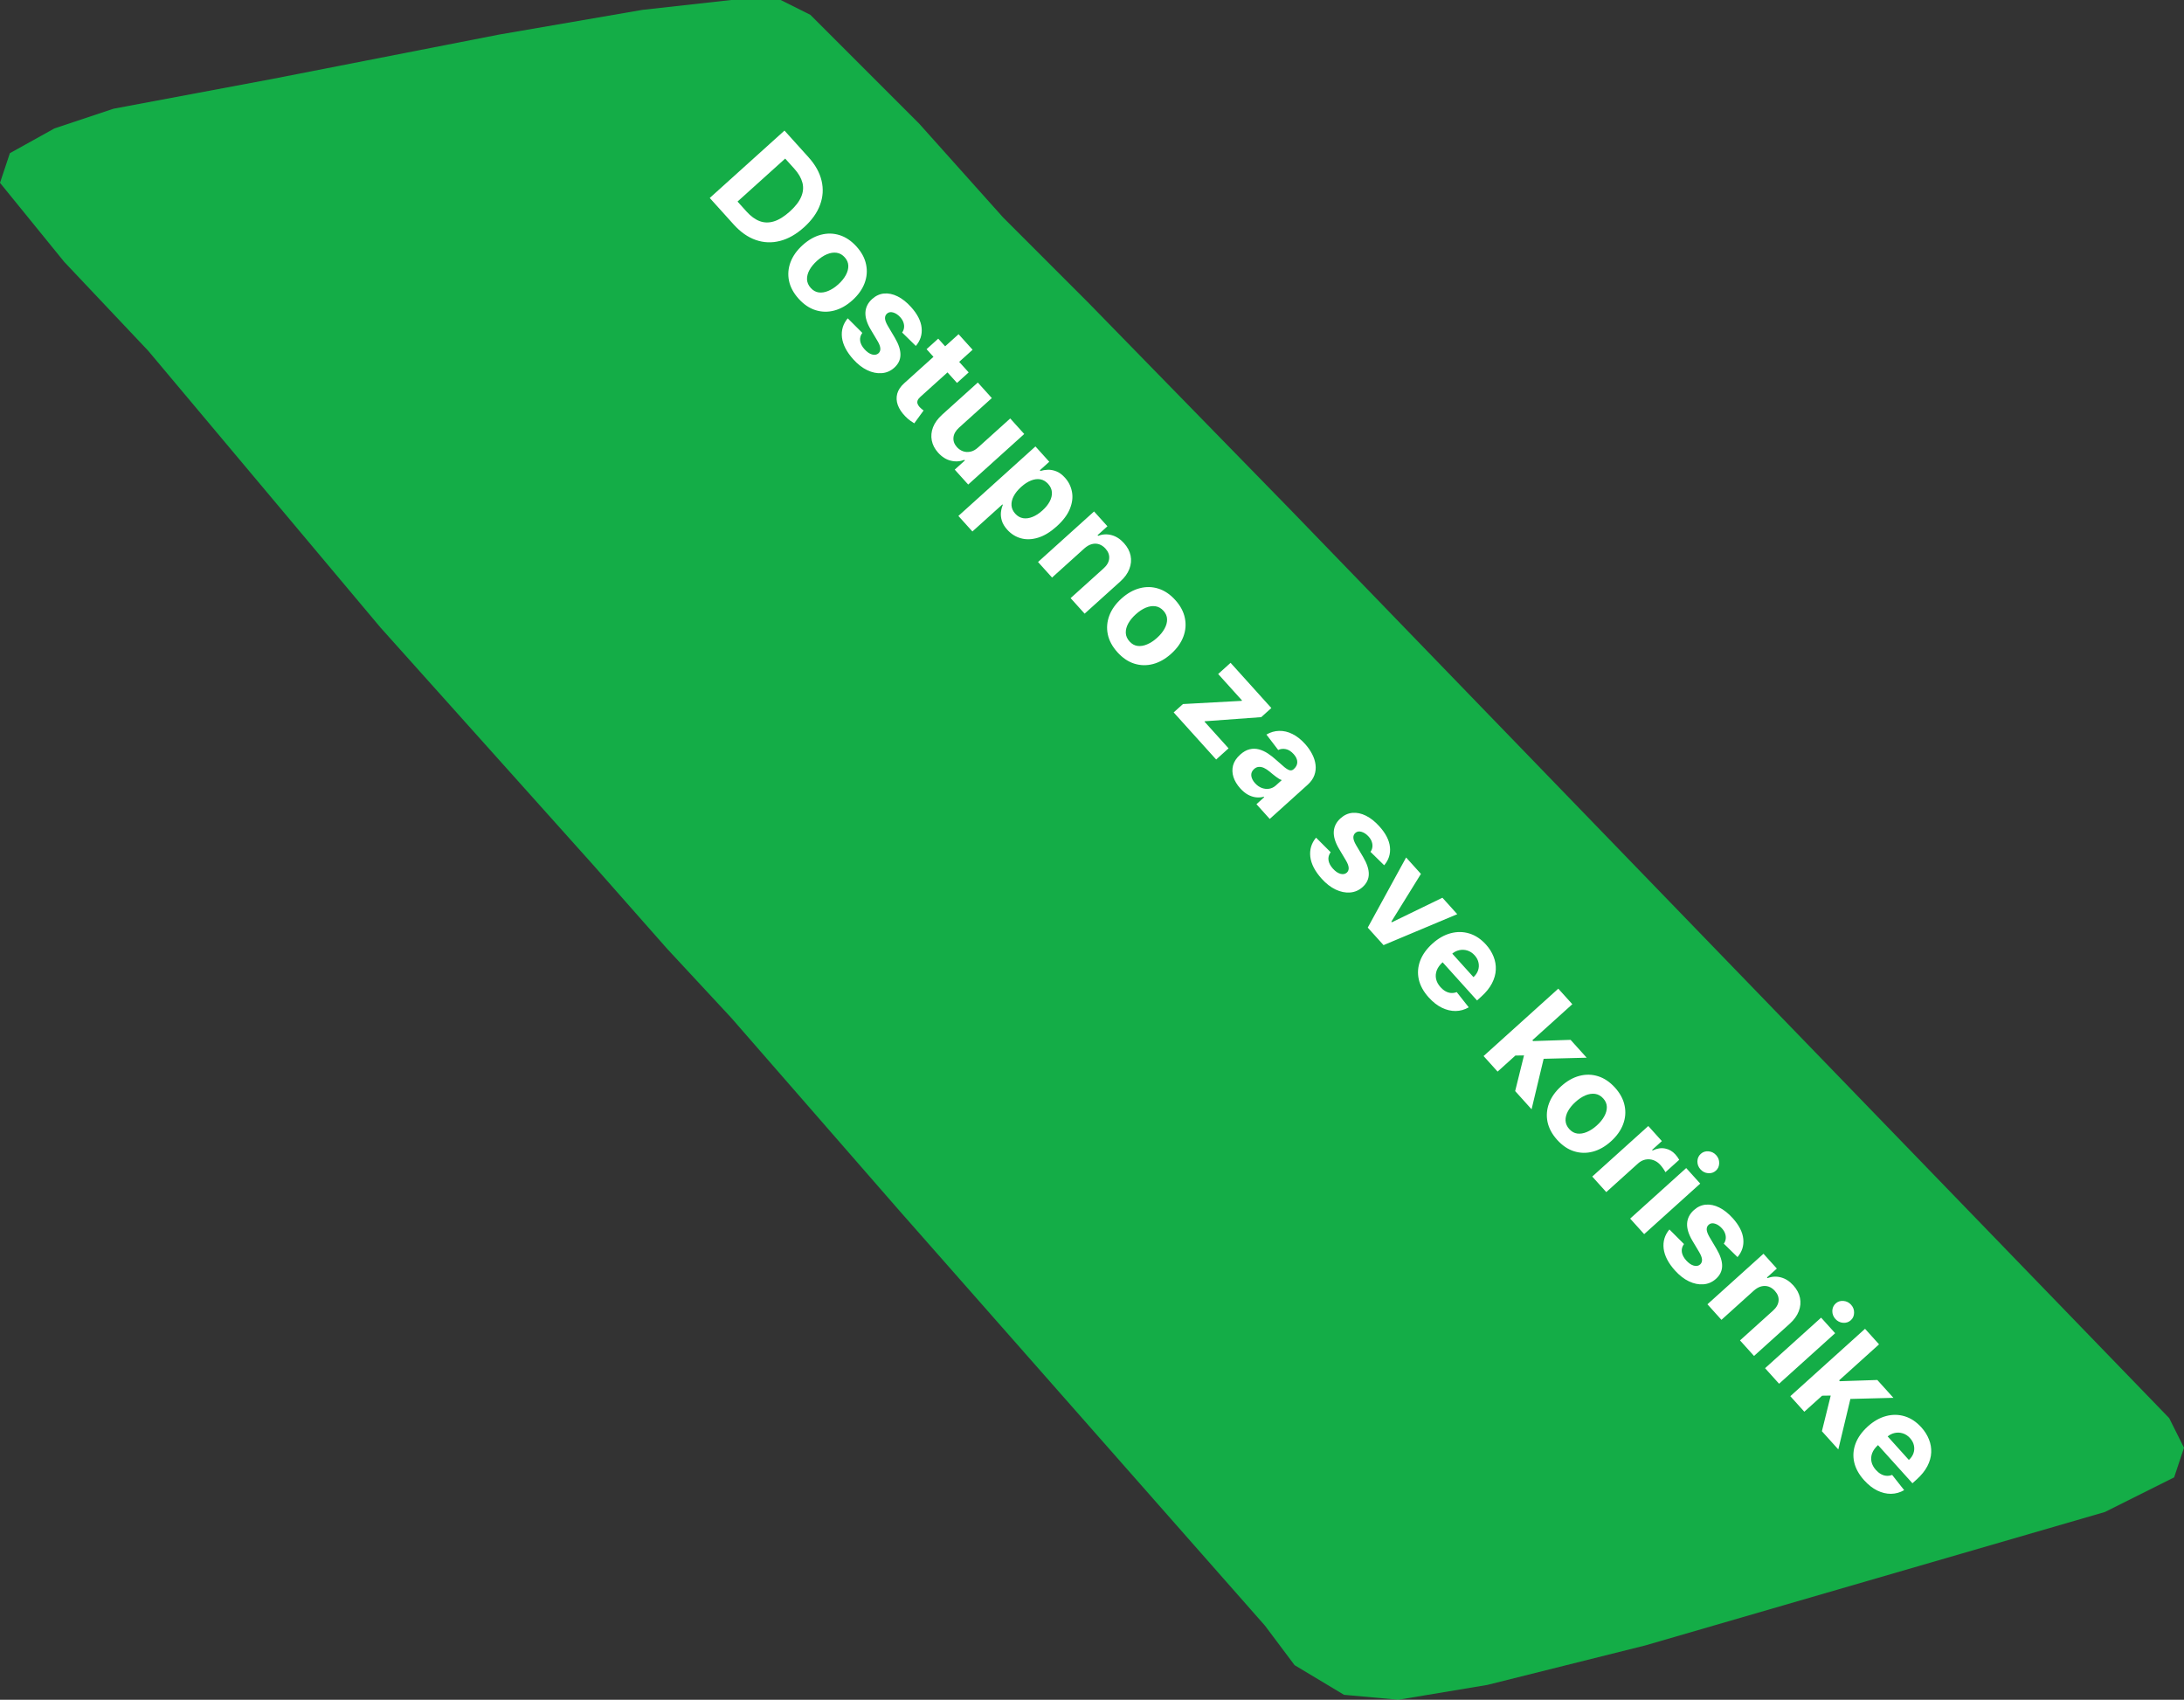
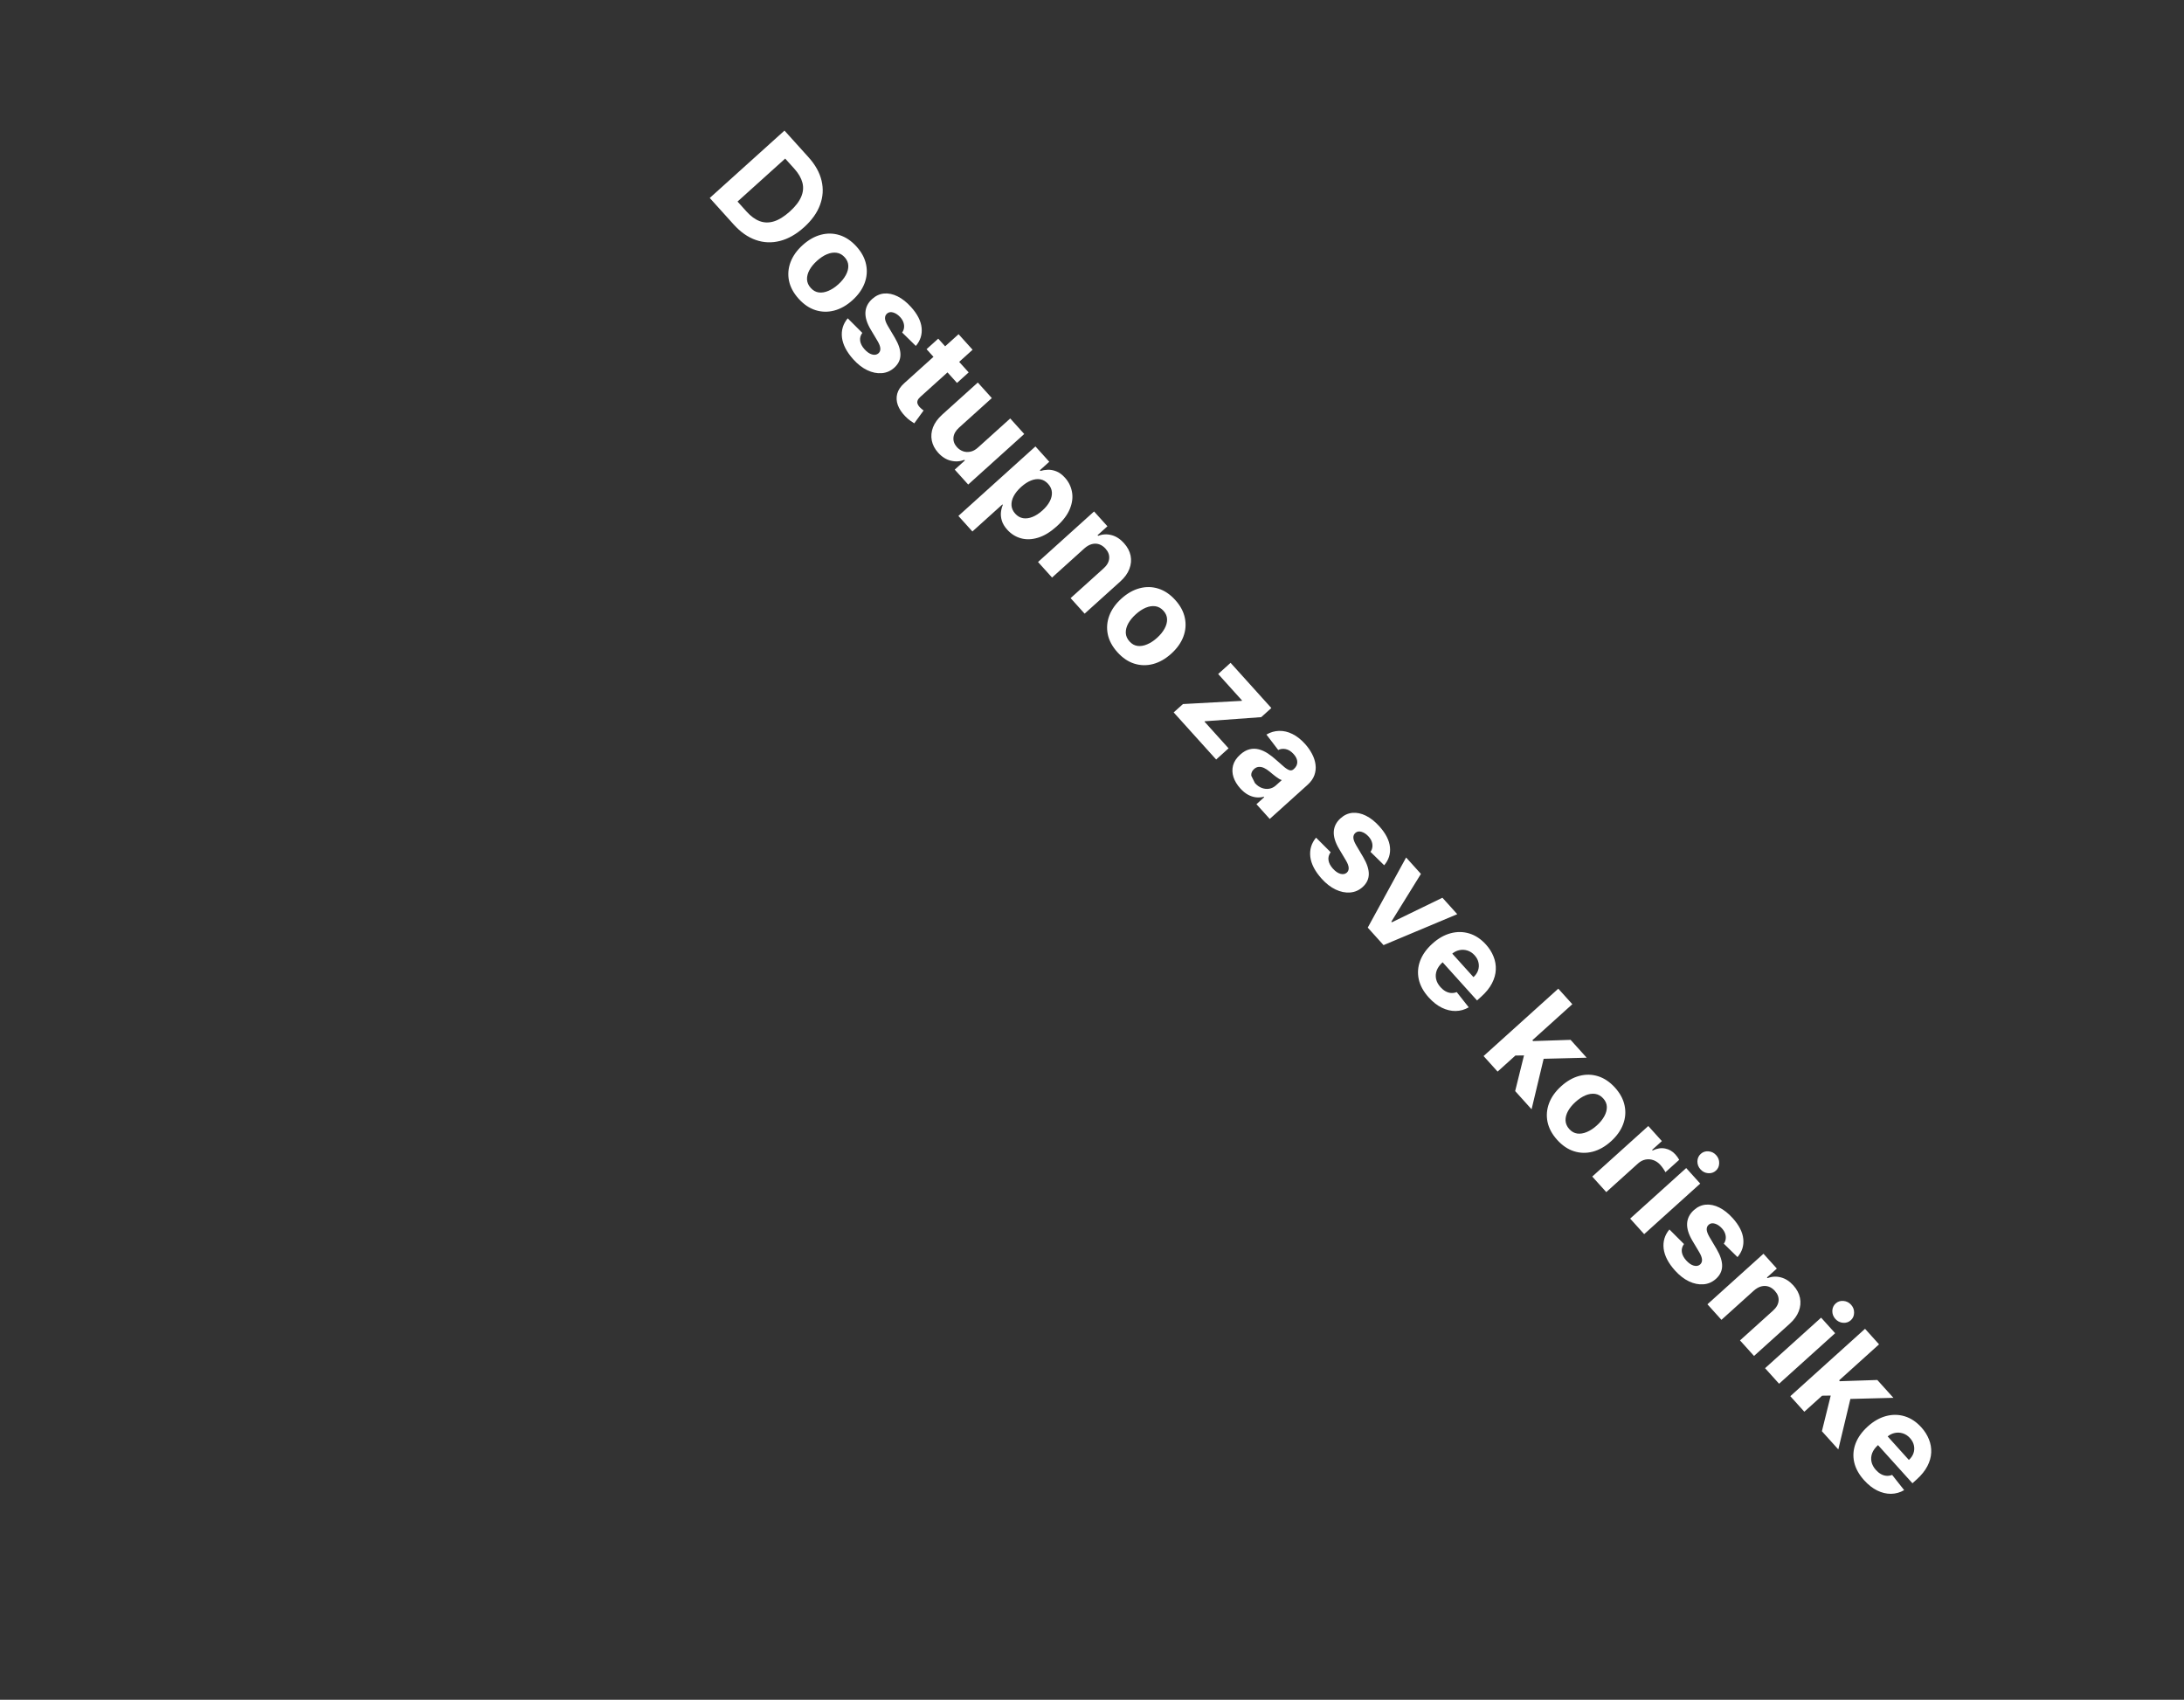
<svg xmlns="http://www.w3.org/2000/svg" width="221" height="172" viewBox="0 0 221 172" fill="none">
  <rect x="0" y="0" width="221" height="172" fill="#333333" stroke="none" />
-   <path d="M1 15.5L5.5 13L11.5 11L27.5 8L50.5 3.5L65 1L74 0H79L82 1.5L85 4.5L93 12.5L101.5 22L110 30.5L130.5 51.5L219.5 143.5L221 146.5L220 149.5L213 153L166.5 166.5L150.5 170.5L141.5 172L136 171.5L131 168.5L128 164.5L91 122.5L74 103L67.5 96L60 87.5L38.5 63.5L15 35.5L6.5 26.5L0 18.5L1 15.5Z" fill="#00FF55" fill-opacity="0.6" />
-   <path d="M74.238 22.713L71.82 20.033L79.382 13.214L81.819 15.917C82.505 16.677 82.944 17.469 83.136 18.291C83.331 19.11 83.28 19.922 82.982 20.726C82.687 21.532 82.147 22.289 81.362 22.997C80.574 23.707 79.763 24.169 78.928 24.381C78.096 24.596 77.279 24.564 76.477 24.283C75.677 24.005 74.93 23.481 74.238 22.713ZM74.632 20.396L75.548 21.412C75.974 21.884 76.416 22.206 76.874 22.378C77.337 22.55 77.819 22.557 78.32 22.4C78.825 22.243 79.36 21.91 79.924 21.402C80.482 20.898 80.865 20.404 81.07 19.919C81.278 19.437 81.32 18.959 81.197 18.486C81.074 18.013 80.799 17.54 80.373 17.067L79.454 16.048L74.632 20.396ZM80.815 30.23C80.298 29.656 79.972 29.05 79.839 28.412C79.71 27.774 79.762 27.145 79.996 26.523C80.233 25.899 80.641 25.325 81.222 24.802C81.808 24.273 82.422 23.925 83.064 23.756C83.709 23.585 84.341 23.598 84.96 23.794C85.583 23.991 86.153 24.376 86.671 24.949C87.188 25.523 87.511 26.128 87.64 26.766C87.774 27.404 87.722 28.035 87.486 28.659C87.252 29.281 86.842 29.856 86.256 30.384C85.675 30.908 85.062 31.255 84.418 31.426C83.775 31.595 83.142 31.581 82.519 31.384C81.9 31.188 81.332 30.803 80.815 30.23ZM82.04 29.138C82.275 29.399 82.546 29.55 82.851 29.592C83.159 29.631 83.482 29.579 83.82 29.434C84.161 29.293 84.496 29.073 84.826 28.775C85.156 28.478 85.409 28.167 85.585 27.843C85.763 27.521 85.849 27.205 85.841 26.895C85.834 26.585 85.713 26.3 85.477 26.039C85.24 25.775 84.965 25.622 84.653 25.577C84.343 25.535 84.018 25.585 83.677 25.727C83.339 25.872 83.005 26.093 82.675 26.39C82.345 26.688 82.091 26.997 81.912 27.319C81.736 27.643 81.653 27.961 81.662 28.274C81.677 28.587 81.803 28.875 82.04 29.138ZM92.674 35.007L91.287 33.647C91.388 33.511 91.451 33.358 91.476 33.188C91.504 33.016 91.487 32.837 91.426 32.65C91.37 32.465 91.26 32.28 91.096 32.098C90.876 31.855 90.639 31.696 90.385 31.622C90.133 31.545 89.922 31.584 89.752 31.737C89.617 31.859 89.551 32.016 89.555 32.209C89.559 32.401 89.652 32.655 89.833 32.969L90.552 34.182C90.936 34.836 91.124 35.411 91.117 35.908C91.111 36.405 90.903 36.838 90.494 37.207C90.123 37.542 89.698 37.726 89.219 37.76C88.743 37.797 88.256 37.697 87.757 37.459C87.262 37.223 86.793 36.858 86.349 36.366C85.672 35.615 85.289 34.876 85.199 34.149C85.115 33.422 85.309 32.776 85.782 32.211L87.258 33.685C87.071 33.938 86.999 34.209 87.04 34.497C87.084 34.783 87.232 35.067 87.485 35.347C87.734 35.623 87.987 35.797 88.243 35.869C88.505 35.941 88.722 35.902 88.894 35.751C89.034 35.62 89.097 35.454 89.081 35.254C89.068 35.051 88.975 34.805 88.803 34.514L88.113 33.356C87.724 32.702 87.544 32.117 87.573 31.6C87.605 31.085 87.832 30.637 88.255 30.255C88.62 29.926 89.022 29.742 89.463 29.701C89.906 29.663 90.361 29.759 90.828 29.99C91.297 30.223 91.75 30.582 92.188 31.067C92.834 31.783 93.19 32.483 93.258 33.167C93.329 33.854 93.134 34.467 92.674 35.007ZM98.021 37.684L96.84 38.75L93.76 35.334L94.941 34.269L98.021 37.684ZM96.999 33.819L98.418 35.392L93.13 40.16C92.985 40.291 92.892 40.415 92.851 40.532C92.812 40.648 92.812 40.759 92.851 40.867C92.892 40.977 92.961 41.085 93.056 41.191C93.123 41.265 93.195 41.333 93.274 41.396C93.356 41.456 93.418 41.503 93.461 41.536L92.513 42.838C92.418 42.782 92.29 42.697 92.129 42.583C91.966 42.471 91.788 42.316 91.597 42.119C91.24 41.753 90.991 41.375 90.849 40.985C90.71 40.598 90.691 40.216 90.792 39.838C90.894 39.461 91.132 39.106 91.505 38.773L96.999 33.819ZM98.968 45.282L102.225 42.345L103.643 43.918L97.972 49.032L96.61 47.522L97.64 46.593L97.587 46.534C97.139 46.706 96.68 46.734 96.21 46.618C95.742 46.505 95.316 46.235 94.931 45.809C94.59 45.43 94.375 45.019 94.288 44.576C94.2 44.132 94.242 43.686 94.413 43.237C94.586 42.791 94.893 42.367 95.334 41.965L98.945 38.709L100.363 40.282L97.033 43.285C96.701 43.589 96.517 43.917 96.482 44.27C96.448 44.623 96.565 44.948 96.833 45.246C97.004 45.435 97.207 45.574 97.442 45.661C97.679 45.746 97.93 45.761 98.193 45.707C98.458 45.655 98.717 45.513 98.968 45.282ZM96.98 52.208L104.777 45.176L106.176 46.727L105.223 47.586L105.286 47.656C105.501 47.587 105.746 47.547 106.021 47.536C106.301 47.524 106.589 47.577 106.886 47.693C107.188 47.809 107.482 48.026 107.768 48.344C108.141 48.758 108.376 49.237 108.475 49.782C108.576 50.324 108.504 50.895 108.26 51.495C108.018 52.093 107.572 52.685 106.922 53.271C106.289 53.841 105.663 54.221 105.043 54.409C104.428 54.598 103.851 54.619 103.312 54.471C102.777 54.324 102.316 54.035 101.927 53.604C101.652 53.299 101.468 52.994 101.376 52.689C101.286 52.386 101.257 52.098 101.287 51.825C101.32 51.55 101.383 51.306 101.476 51.092L101.433 51.044L98.398 53.781L96.98 52.208ZM103.33 49.273C102.993 49.577 102.741 49.889 102.574 50.209C102.408 50.529 102.334 50.841 102.354 51.145C102.376 51.446 102.501 51.724 102.729 51.977C102.96 52.233 103.226 52.386 103.526 52.437C103.828 52.486 104.146 52.442 104.48 52.307C104.817 52.172 105.151 51.956 105.481 51.658C105.808 51.363 106.055 51.058 106.222 50.742C106.388 50.427 106.462 50.118 106.442 49.814C106.423 49.51 106.296 49.229 106.063 48.971C105.833 48.715 105.57 48.559 105.274 48.504C104.981 48.451 104.668 48.49 104.335 48.621C104.003 48.752 103.667 48.969 103.33 49.273ZM109.736 55.486L106.458 58.443L105.039 56.87L110.71 51.756L112.062 53.255L111.062 54.157L111.122 54.223C111.565 54.051 112.015 54.027 112.474 54.149C112.935 54.269 113.355 54.539 113.734 54.96C114.089 55.354 114.313 55.775 114.405 56.223C114.497 56.672 114.456 57.121 114.282 57.572C114.111 58.021 113.805 58.444 113.365 58.841L109.754 62.098L108.336 60.525L111.666 57.522C112.015 57.211 112.206 56.878 112.238 56.523C112.273 56.166 112.149 55.83 111.865 55.515C111.674 55.303 111.459 55.157 111.222 55.077C110.987 54.999 110.74 54.993 110.484 55.06C110.231 55.127 109.982 55.269 109.736 55.486ZM113.072 65.999C112.555 65.426 112.229 64.82 112.096 64.182C111.967 63.544 112.019 62.914 112.253 62.293C112.489 61.669 112.898 61.095 113.479 60.571C114.065 60.043 114.679 59.694 115.321 59.526C115.966 59.355 116.598 59.368 117.216 59.564C117.84 59.76 118.41 60.145 118.927 60.719C119.445 61.292 119.768 61.898 119.897 62.536C120.03 63.174 119.979 63.805 119.743 64.429C119.509 65.05 119.099 65.625 118.513 66.154C117.932 66.677 117.319 67.025 116.674 67.196C116.032 67.364 115.399 67.35 114.776 67.154C114.157 66.958 113.589 66.573 113.072 65.999ZM114.297 64.908C114.532 65.169 114.802 65.32 115.108 65.362C115.415 65.401 115.738 65.349 116.077 65.204C116.417 65.062 116.753 64.842 117.082 64.545C117.412 64.248 117.665 63.937 117.842 63.613C118.02 63.291 118.106 62.975 118.098 62.665C118.091 62.355 117.969 62.069 117.734 61.808C117.497 61.545 117.222 61.391 116.91 61.347C116.6 61.305 116.274 61.355 115.934 61.497C115.595 61.642 115.261 61.862 114.932 62.16C114.602 62.457 114.348 62.767 114.169 63.089C113.993 63.413 113.909 63.731 113.919 64.044C113.933 64.357 114.059 64.645 114.297 64.908ZM118.765 72.09L119.703 71.245L125.644 70.921L125.685 70.885L123.267 68.204L124.523 67.072L128.648 71.647L127.625 72.569L121.922 72.985L121.882 73.022L124.319 75.725L123.064 76.857L118.765 72.09ZM125.499 79.773C125.173 79.411 124.945 79.032 124.815 78.636C124.688 78.237 124.674 77.844 124.774 77.454C124.879 77.066 125.118 76.703 125.492 76.365C125.807 76.081 126.124 75.9 126.443 75.823C126.761 75.745 127.075 75.748 127.386 75.829C127.696 75.911 127.999 76.049 128.294 76.242C128.591 76.438 128.88 76.665 129.16 76.921C129.492 77.219 129.763 77.456 129.975 77.632C130.189 77.805 130.368 77.909 130.511 77.944C130.655 77.98 130.787 77.943 130.908 77.835L130.93 77.815C131.164 77.604 131.278 77.367 131.273 77.104C131.27 76.843 131.148 76.579 130.906 76.31C130.65 76.027 130.384 75.859 130.108 75.805C129.834 75.748 129.579 75.777 129.343 75.892L128.149 74.331C128.561 74.094 128.989 73.97 129.436 73.96C129.885 73.948 130.331 74.052 130.775 74.272C131.224 74.493 131.652 74.829 132.06 75.282C132.345 75.597 132.58 75.932 132.765 76.287C132.954 76.644 133.071 77.004 133.118 77.368C133.167 77.734 133.129 78.093 133.003 78.443C132.879 78.791 132.649 79.117 132.311 79.421L128.486 82.87L127.141 81.379L127.928 80.669L127.888 80.625C127.628 80.694 127.362 80.713 127.089 80.682C126.819 80.65 126.549 80.561 126.279 80.415C126.012 80.268 125.752 80.054 125.499 79.773ZM126.991 79.245C127.2 79.476 127.429 79.639 127.68 79.734C127.934 79.827 128.185 79.853 128.433 79.812C128.682 79.771 128.906 79.66 129.105 79.481L129.707 78.938C129.63 78.917 129.54 78.876 129.435 78.815C129.335 78.753 129.226 78.68 129.109 78.594C128.993 78.505 128.88 78.416 128.767 78.326C128.657 78.234 128.557 78.15 128.467 78.075C128.273 77.915 128.085 77.792 127.901 77.707C127.718 77.623 127.541 77.588 127.372 77.603C127.204 77.615 127.047 77.688 126.899 77.821C126.685 78.014 126.591 78.24 126.618 78.497C126.649 78.754 126.774 79.003 126.991 79.245ZM140.066 87.559L138.679 86.199C138.78 86.064 138.843 85.911 138.868 85.741C138.895 85.569 138.879 85.389 138.818 85.203C138.762 85.017 138.652 84.833 138.488 84.651C138.268 84.407 138.031 84.249 137.776 84.174C137.525 84.098 137.314 84.136 137.144 84.29C137.009 84.412 136.943 84.569 136.947 84.762C136.951 84.954 137.044 85.208 137.225 85.522L137.943 86.735C138.327 87.389 138.516 87.964 138.509 88.461C138.502 88.958 138.294 89.391 137.886 89.76C137.514 90.095 137.089 90.279 136.611 90.313C136.135 90.35 135.648 90.249 135.148 90.012C134.653 89.776 134.184 89.411 133.74 88.919C133.063 88.168 132.68 87.429 132.591 86.702C132.507 85.975 132.701 85.329 133.173 84.764L134.65 86.238C134.463 86.491 134.39 86.762 134.432 87.05C134.476 87.336 134.624 87.62 134.877 87.9C135.126 88.176 135.378 88.35 135.635 88.422C135.897 88.494 136.113 88.455 136.285 88.304C136.426 88.173 136.488 88.007 136.473 87.807C136.46 87.604 136.367 87.358 136.194 87.067L135.504 85.909C135.116 85.255 134.936 84.67 134.965 84.153C134.996 83.638 135.224 83.19 135.647 82.808C136.011 82.479 136.414 82.295 136.855 82.254C137.298 82.216 137.753 82.312 138.22 82.543C138.689 82.776 139.142 83.135 139.579 83.62C140.225 84.336 140.582 85.036 140.65 85.72C140.72 86.407 140.525 87.02 140.066 87.559ZM147.46 92.508L140.001 95.639L138.403 93.867L142.286 86.77L143.785 88.432L140.789 93.269L140.842 93.328L145.959 90.843L147.46 92.508ZM144.57 100.928C144.044 100.345 143.709 99.736 143.566 99.102C143.428 98.469 143.474 97.842 143.706 97.223C143.939 96.601 144.355 96.021 144.954 95.481C145.537 94.955 146.151 94.607 146.796 94.436C147.441 94.265 148.071 94.274 148.688 94.463C149.307 94.655 149.868 95.029 150.369 95.585C150.707 95.959 150.96 96.362 151.131 96.793C151.305 97.224 151.382 97.668 151.361 98.125C151.342 98.584 151.213 99.044 150.973 99.506C150.736 99.965 150.376 100.413 149.893 100.848L149.461 101.237L145.143 96.448L146.118 95.57L149.101 98.878C149.327 98.673 149.484 98.443 149.57 98.187C149.655 97.931 149.669 97.671 149.61 97.408C149.555 97.144 149.425 96.898 149.218 96.669C149.003 96.431 148.757 96.269 148.48 96.184C148.207 96.1 147.932 96.089 147.654 96.152C147.379 96.213 147.128 96.343 146.902 96.543L145.975 97.379C145.694 97.632 145.499 97.902 145.387 98.189C145.279 98.48 145.255 98.77 145.318 99.062C145.38 99.354 145.53 99.632 145.768 99.895C145.925 100.07 146.094 100.208 146.274 100.309C146.454 100.409 146.64 100.467 146.832 100.482C147.024 100.496 147.215 100.466 147.407 100.392L148.623 101.933C148.207 102.174 147.765 102.298 147.298 102.305C146.835 102.311 146.369 102.2 145.9 101.972C145.435 101.744 144.992 101.396 144.57 100.928ZM153.041 106.817L154.931 105.12L155.137 105.349L158.928 105.224L160.556 107.03L155.505 107.159L155.169 106.787L153.041 106.817ZM150.124 106.864L157.685 100.045L159.104 101.618L151.542 108.437L150.124 106.864ZM153.32 110.408L154.285 106.512L156.342 106.558L154.981 112.251L153.32 110.408ZM157.57 115.344C157.053 114.77 156.728 114.165 156.594 113.526C156.465 112.888 156.517 112.259 156.751 111.637C156.988 111.013 157.396 110.44 157.977 109.916C158.563 109.387 159.177 109.039 159.819 108.87C160.464 108.699 161.096 108.712 161.715 108.908C162.338 109.105 162.909 109.49 163.426 110.063C163.943 110.637 164.266 111.243 164.395 111.881C164.529 112.519 164.477 113.15 164.241 113.773C164.007 114.395 163.597 114.97 163.011 115.498C162.43 116.022 161.818 116.369 161.173 116.54C160.53 116.709 159.898 116.695 159.274 116.498C158.655 116.302 158.087 115.917 157.57 115.344ZM158.795 114.253C159.03 114.513 159.301 114.665 159.606 114.706C159.914 114.746 160.237 114.693 160.575 114.549C160.916 114.407 161.251 114.187 161.581 113.889C161.911 113.592 162.164 113.281 162.34 112.957C162.518 112.635 162.604 112.32 162.597 112.009C162.589 111.699 162.468 111.414 162.232 111.153C161.995 110.889 161.72 110.736 161.408 110.691C161.098 110.65 160.773 110.7 160.432 110.842C160.094 110.986 159.76 111.207 159.43 111.504C159.1 111.802 158.846 112.111 158.667 112.433C158.491 112.757 158.408 113.076 158.417 113.388C158.432 113.701 158.558 113.989 158.795 114.253ZM161.12 119.058L166.791 113.944L168.166 115.469L167.177 116.361L167.23 116.42C167.675 116.206 168.098 116.14 168.497 116.221C168.899 116.301 169.243 116.499 169.529 116.817C169.6 116.896 169.672 116.985 169.744 117.085C169.817 117.185 169.875 117.277 169.92 117.362L168.525 118.62C168.48 118.526 168.408 118.406 168.307 118.26C168.207 118.114 168.108 117.987 168.01 117.879C167.801 117.648 167.565 117.486 167.299 117.395C167.039 117.304 166.772 117.286 166.5 117.34C166.229 117.396 165.978 117.529 165.747 117.737L162.539 120.631L161.12 119.058ZM164.957 123.312L170.628 118.198L172.046 119.771L166.375 124.885L164.957 123.312ZM172.071 118.329C171.86 118.095 171.757 117.825 171.761 117.517C171.77 117.21 171.884 116.958 172.103 116.761C172.319 116.565 172.58 116.48 172.883 116.505C173.192 116.53 173.452 116.66 173.662 116.894C173.873 117.128 173.974 117.398 173.965 117.705C173.961 118.012 173.851 118.264 173.634 118.459C173.415 118.656 173.152 118.743 172.843 118.717C172.539 118.692 172.282 118.563 172.071 118.329ZM175.82 127.208L174.433 125.848C174.534 125.712 174.597 125.559 174.622 125.389C174.65 125.217 174.633 125.038 174.572 124.851C174.516 124.666 174.406 124.482 174.242 124.299C174.022 124.056 173.785 123.897 173.531 123.823C173.279 123.746 173.068 123.785 172.898 123.938C172.763 124.06 172.697 124.217 172.701 124.41C172.706 124.603 172.798 124.856 172.979 125.17L173.698 126.383C174.082 127.037 174.27 127.612 174.263 128.109C174.256 128.606 174.049 129.039 173.64 129.408C173.268 129.743 172.844 129.927 172.365 129.961C171.889 129.998 171.402 129.898 170.902 129.661C170.408 129.424 169.939 129.059 169.495 128.567C168.818 127.816 168.435 127.077 168.345 126.35C168.261 125.623 168.455 124.977 168.928 124.412L170.404 125.886C170.217 126.139 170.145 126.41 170.186 126.698C170.23 126.985 170.378 127.268 170.631 127.549C170.88 127.824 171.133 127.998 171.389 128.07C171.651 128.142 171.868 128.103 172.04 127.952C172.18 127.821 172.243 127.655 172.227 127.455C172.214 127.252 172.121 127.006 171.949 126.715L171.259 125.557C170.87 124.903 170.69 124.318 170.719 123.801C170.751 123.286 170.978 122.838 171.401 122.456C171.766 122.127 172.168 121.943 172.609 121.902C173.052 121.864 173.507 121.96 173.974 122.191C174.443 122.424 174.896 122.783 175.334 123.268C175.979 123.984 176.336 124.684 176.404 125.369C176.474 126.055 176.28 126.668 175.82 127.208ZM177.473 130.599L174.194 133.556L172.776 131.983L178.447 126.869L179.799 128.368L178.798 129.27L178.858 129.337C179.301 129.165 179.752 129.14 180.21 129.262C180.671 129.382 181.091 129.653 181.471 130.073C181.826 130.467 182.049 130.888 182.141 131.337C182.233 131.785 182.192 132.234 182.019 132.685C181.848 133.134 181.542 133.557 181.101 133.955L177.49 137.211L176.072 135.638L179.402 132.635C179.752 132.324 179.942 131.992 179.975 131.637C180.01 131.279 179.885 130.943 179.601 130.628C179.41 130.416 179.196 130.27 178.958 130.19C178.723 130.112 178.477 130.107 178.22 130.173C177.968 130.24 177.719 130.382 177.473 130.599ZM178.608 138.45L184.279 133.336L185.698 134.909L180.027 140.023L178.608 138.45ZM185.723 133.467C185.512 133.233 185.409 132.963 185.413 132.656C185.421 132.349 185.535 132.096 185.754 131.899C185.971 131.704 186.231 131.618 186.535 131.644C186.844 131.669 187.103 131.798 187.314 132.032C187.525 132.266 187.626 132.537 187.617 132.843C187.613 133.151 187.503 133.402 187.286 133.597C187.067 133.795 186.803 133.881 186.495 133.856C186.191 133.831 185.934 133.701 185.723 133.467ZM184.08 141.237L185.97 139.539L186.176 139.768L189.967 139.643L191.595 141.449L186.544 141.579L186.208 141.206L184.08 141.237ZM181.163 141.283L188.724 134.464L190.142 136.037L182.581 142.856L181.163 141.283ZM184.359 144.828L185.324 140.931L187.381 140.978L186.02 146.67L184.359 144.828ZM188.629 149.785C188.103 149.202 187.768 148.593 187.625 147.959C187.486 147.326 187.533 146.699 187.764 146.08C187.998 145.458 188.414 144.878 189.012 144.338C189.596 143.812 190.21 143.464 190.855 143.293C191.499 143.122 192.13 143.131 192.747 143.32C193.366 143.512 193.926 143.886 194.428 144.442C194.765 144.816 195.019 145.219 195.189 145.65C195.364 146.081 195.441 146.525 195.42 146.982C195.401 147.441 195.271 147.901 195.032 148.363C194.794 148.822 194.435 149.27 193.952 149.705L193.52 150.094L189.202 145.306L190.177 144.427L193.16 147.735C193.386 147.531 193.542 147.3 193.628 147.044C193.714 146.788 193.728 146.529 193.669 146.265C193.614 146.002 193.484 145.756 193.277 145.527C193.062 145.288 192.816 145.126 192.538 145.041C192.266 144.957 191.991 144.946 191.713 145.009C191.438 145.07 191.187 145.2 190.961 145.4L190.034 146.236C189.753 146.489 189.557 146.759 189.446 147.047C189.337 147.337 189.314 147.628 189.377 147.92C189.439 148.211 189.589 148.489 189.826 148.752C189.984 148.927 190.153 149.065 190.333 149.166C190.513 149.267 190.699 149.324 190.891 149.339C191.083 149.354 191.274 149.324 191.466 149.249L192.682 150.79C192.266 151.032 191.824 151.155 191.356 151.162C190.894 151.168 190.428 151.057 189.959 150.829C189.494 150.601 189.051 150.253 188.629 149.785Z" fill="white" />
+   <path d="M74.238 22.713L71.82 20.033L79.382 13.214L81.819 15.917C82.505 16.677 82.944 17.469 83.136 18.291C83.331 19.11 83.28 19.922 82.982 20.726C82.687 21.532 82.147 22.289 81.362 22.997C80.574 23.707 79.763 24.169 78.928 24.381C78.096 24.596 77.279 24.564 76.477 24.283C75.677 24.005 74.93 23.481 74.238 22.713ZM74.632 20.396L75.548 21.412C75.974 21.884 76.416 22.206 76.874 22.378C77.337 22.55 77.819 22.557 78.32 22.4C78.825 22.243 79.36 21.91 79.924 21.402C80.482 20.898 80.865 20.404 81.07 19.919C81.278 19.437 81.32 18.959 81.197 18.486C81.074 18.013 80.799 17.54 80.373 17.067L79.454 16.048L74.632 20.396ZM80.815 30.23C80.298 29.656 79.972 29.05 79.839 28.412C79.71 27.774 79.762 27.145 79.996 26.523C80.233 25.899 80.641 25.325 81.222 24.802C81.808 24.273 82.422 23.925 83.064 23.756C83.709 23.585 84.341 23.598 84.96 23.794C85.583 23.991 86.153 24.376 86.671 24.949C87.188 25.523 87.511 26.128 87.64 26.766C87.774 27.404 87.722 28.035 87.486 28.659C87.252 29.281 86.842 29.856 86.256 30.384C85.675 30.908 85.062 31.255 84.418 31.426C83.775 31.595 83.142 31.581 82.519 31.384C81.9 31.188 81.332 30.803 80.815 30.23ZM82.04 29.138C82.275 29.399 82.546 29.55 82.851 29.592C83.159 29.631 83.482 29.579 83.82 29.434C84.161 29.293 84.496 29.073 84.826 28.775C85.156 28.478 85.409 28.167 85.585 27.843C85.763 27.521 85.849 27.205 85.841 26.895C85.834 26.585 85.713 26.3 85.477 26.039C85.24 25.775 84.965 25.622 84.653 25.577C84.343 25.535 84.018 25.585 83.677 25.727C83.339 25.872 83.005 26.093 82.675 26.39C82.345 26.688 82.091 26.997 81.912 27.319C81.736 27.643 81.653 27.961 81.662 28.274C81.677 28.587 81.803 28.875 82.04 29.138ZM92.674 35.007L91.287 33.647C91.388 33.511 91.451 33.358 91.476 33.188C91.504 33.016 91.487 32.837 91.426 32.65C91.37 32.465 91.26 32.28 91.096 32.098C90.876 31.855 90.639 31.696 90.385 31.622C90.133 31.545 89.922 31.584 89.752 31.737C89.617 31.859 89.551 32.016 89.555 32.209C89.559 32.401 89.652 32.655 89.833 32.969L90.552 34.182C90.936 34.836 91.124 35.411 91.117 35.908C91.111 36.405 90.903 36.838 90.494 37.207C90.123 37.542 89.698 37.726 89.219 37.76C88.743 37.797 88.256 37.697 87.757 37.459C87.262 37.223 86.793 36.858 86.349 36.366C85.672 35.615 85.289 34.876 85.199 34.149C85.115 33.422 85.309 32.776 85.782 32.211L87.258 33.685C87.071 33.938 86.999 34.209 87.04 34.497C87.084 34.783 87.232 35.067 87.485 35.347C87.734 35.623 87.987 35.797 88.243 35.869C88.505 35.941 88.722 35.902 88.894 35.751C89.034 35.62 89.097 35.454 89.081 35.254C89.068 35.051 88.975 34.805 88.803 34.514L88.113 33.356C87.724 32.702 87.544 32.117 87.573 31.6C87.605 31.085 87.832 30.637 88.255 30.255C88.62 29.926 89.022 29.742 89.463 29.701C89.906 29.663 90.361 29.759 90.828 29.99C91.297 30.223 91.75 30.582 92.188 31.067C92.834 31.783 93.19 32.483 93.258 33.167C93.329 33.854 93.134 34.467 92.674 35.007ZM98.021 37.684L96.84 38.75L93.76 35.334L94.941 34.269L98.021 37.684ZM96.999 33.819L98.418 35.392L93.13 40.16C92.985 40.291 92.892 40.415 92.851 40.532C92.812 40.648 92.812 40.759 92.851 40.867C92.892 40.977 92.961 41.085 93.056 41.191C93.123 41.265 93.195 41.333 93.274 41.396C93.356 41.456 93.418 41.503 93.461 41.536L92.513 42.838C92.418 42.782 92.29 42.697 92.129 42.583C91.966 42.471 91.788 42.316 91.597 42.119C91.24 41.753 90.991 41.375 90.849 40.985C90.71 40.598 90.691 40.216 90.792 39.838C90.894 39.461 91.132 39.106 91.505 38.773L96.999 33.819ZM98.968 45.282L102.225 42.345L103.643 43.918L97.972 49.032L96.61 47.522L97.64 46.593L97.587 46.534C97.139 46.706 96.68 46.734 96.21 46.618C95.742 46.505 95.316 46.235 94.931 45.809C94.59 45.43 94.375 45.019 94.288 44.576C94.2 44.132 94.242 43.686 94.413 43.237C94.586 42.791 94.893 42.367 95.334 41.965L98.945 38.709L100.363 40.282L97.033 43.285C96.701 43.589 96.517 43.917 96.482 44.27C96.448 44.623 96.565 44.948 96.833 45.246C97.004 45.435 97.207 45.574 97.442 45.661C97.679 45.746 97.93 45.761 98.193 45.707C98.458 45.655 98.717 45.513 98.968 45.282ZM96.98 52.208L104.777 45.176L106.176 46.727L105.223 47.586L105.286 47.656C105.501 47.587 105.746 47.547 106.021 47.536C106.301 47.524 106.589 47.577 106.886 47.693C107.188 47.809 107.482 48.026 107.768 48.344C108.141 48.758 108.376 49.237 108.475 49.782C108.576 50.324 108.504 50.895 108.26 51.495C108.018 52.093 107.572 52.685 106.922 53.271C106.289 53.841 105.663 54.221 105.043 54.409C104.428 54.598 103.851 54.619 103.312 54.471C102.777 54.324 102.316 54.035 101.927 53.604C101.652 53.299 101.468 52.994 101.376 52.689C101.286 52.386 101.257 52.098 101.287 51.825C101.32 51.55 101.383 51.306 101.476 51.092L101.433 51.044L98.398 53.781L96.98 52.208ZM103.33 49.273C102.993 49.577 102.741 49.889 102.574 50.209C102.408 50.529 102.334 50.841 102.354 51.145C102.376 51.446 102.501 51.724 102.729 51.977C102.96 52.233 103.226 52.386 103.526 52.437C103.828 52.486 104.146 52.442 104.48 52.307C104.817 52.172 105.151 51.956 105.481 51.658C105.808 51.363 106.055 51.058 106.222 50.742C106.388 50.427 106.462 50.118 106.442 49.814C106.423 49.51 106.296 49.229 106.063 48.971C105.833 48.715 105.57 48.559 105.274 48.504C104.981 48.451 104.668 48.49 104.335 48.621C104.003 48.752 103.667 48.969 103.33 49.273ZM109.736 55.486L106.458 58.443L105.039 56.87L110.71 51.756L112.062 53.255L111.062 54.157L111.122 54.223C111.565 54.051 112.015 54.027 112.474 54.149C112.935 54.269 113.355 54.539 113.734 54.96C114.089 55.354 114.313 55.775 114.405 56.223C114.497 56.672 114.456 57.121 114.282 57.572C114.111 58.021 113.805 58.444 113.365 58.841L109.754 62.098L108.336 60.525L111.666 57.522C112.015 57.211 112.206 56.878 112.238 56.523C112.273 56.166 112.149 55.83 111.865 55.515C111.674 55.303 111.459 55.157 111.222 55.077C110.987 54.999 110.74 54.993 110.484 55.06C110.231 55.127 109.982 55.269 109.736 55.486ZM113.072 65.999C112.555 65.426 112.229 64.82 112.096 64.182C111.967 63.544 112.019 62.914 112.253 62.293C112.489 61.669 112.898 61.095 113.479 60.571C114.065 60.043 114.679 59.694 115.321 59.526C115.966 59.355 116.598 59.368 117.216 59.564C117.84 59.76 118.41 60.145 118.927 60.719C119.445 61.292 119.768 61.898 119.897 62.536C120.03 63.174 119.979 63.805 119.743 64.429C119.509 65.05 119.099 65.625 118.513 66.154C117.932 66.677 117.319 67.025 116.674 67.196C116.032 67.364 115.399 67.35 114.776 67.154C114.157 66.958 113.589 66.573 113.072 65.999ZM114.297 64.908C114.532 65.169 114.802 65.32 115.108 65.362C115.415 65.401 115.738 65.349 116.077 65.204C116.417 65.062 116.753 64.842 117.082 64.545C117.412 64.248 117.665 63.937 117.842 63.613C118.02 63.291 118.106 62.975 118.098 62.665C118.091 62.355 117.969 62.069 117.734 61.808C117.497 61.545 117.222 61.391 116.91 61.347C116.6 61.305 116.274 61.355 115.934 61.497C115.595 61.642 115.261 61.862 114.932 62.16C114.602 62.457 114.348 62.767 114.169 63.089C113.993 63.413 113.909 63.731 113.919 64.044C113.933 64.357 114.059 64.645 114.297 64.908ZM118.765 72.09L119.703 71.245L125.644 70.921L125.685 70.885L123.267 68.204L124.523 67.072L128.648 71.647L127.625 72.569L121.922 72.985L121.882 73.022L124.319 75.725L123.064 76.857L118.765 72.09ZM125.499 79.773C125.173 79.411 124.945 79.032 124.815 78.636C124.688 78.237 124.674 77.844 124.774 77.454C124.879 77.066 125.118 76.703 125.492 76.365C125.807 76.081 126.124 75.9 126.443 75.823C126.761 75.745 127.075 75.748 127.386 75.829C127.696 75.911 127.999 76.049 128.294 76.242C128.591 76.438 128.88 76.665 129.16 76.921C129.492 77.219 129.763 77.456 129.975 77.632C130.189 77.805 130.368 77.909 130.511 77.944C130.655 77.98 130.787 77.943 130.908 77.835L130.93 77.815C131.164 77.604 131.278 77.367 131.273 77.104C131.27 76.843 131.148 76.579 130.906 76.31C130.65 76.027 130.384 75.859 130.108 75.805C129.834 75.748 129.579 75.777 129.343 75.892L128.149 74.331C128.561 74.094 128.989 73.97 129.436 73.96C129.885 73.948 130.331 74.052 130.775 74.272C131.224 74.493 131.652 74.829 132.06 75.282C132.345 75.597 132.58 75.932 132.765 76.287C132.954 76.644 133.071 77.004 133.118 77.368C133.167 77.734 133.129 78.093 133.003 78.443C132.879 78.791 132.649 79.117 132.311 79.421L128.486 82.87L127.141 81.379L127.928 80.669L127.888 80.625C127.628 80.694 127.362 80.713 127.089 80.682C126.819 80.65 126.549 80.561 126.279 80.415C126.012 80.268 125.752 80.054 125.499 79.773ZM126.991 79.245C127.2 79.476 127.429 79.639 127.68 79.734C127.934 79.827 128.185 79.853 128.433 79.812C128.682 79.771 128.906 79.66 129.105 79.481L129.707 78.938C129.63 78.917 129.54 78.876 129.435 78.815C129.335 78.753 129.226 78.68 129.109 78.594C128.993 78.505 128.88 78.416 128.767 78.326C128.657 78.234 128.557 78.15 128.467 78.075C128.273 77.915 128.085 77.792 127.901 77.707C127.718 77.623 127.541 77.588 127.372 77.603C127.204 77.615 127.047 77.688 126.899 77.821C126.685 78.014 126.591 78.24 126.618 78.497ZM140.066 87.559L138.679 86.199C138.78 86.064 138.843 85.911 138.868 85.741C138.895 85.569 138.879 85.389 138.818 85.203C138.762 85.017 138.652 84.833 138.488 84.651C138.268 84.407 138.031 84.249 137.776 84.174C137.525 84.098 137.314 84.136 137.144 84.29C137.009 84.412 136.943 84.569 136.947 84.762C136.951 84.954 137.044 85.208 137.225 85.522L137.943 86.735C138.327 87.389 138.516 87.964 138.509 88.461C138.502 88.958 138.294 89.391 137.886 89.76C137.514 90.095 137.089 90.279 136.611 90.313C136.135 90.35 135.648 90.249 135.148 90.012C134.653 89.776 134.184 89.411 133.74 88.919C133.063 88.168 132.68 87.429 132.591 86.702C132.507 85.975 132.701 85.329 133.173 84.764L134.65 86.238C134.463 86.491 134.39 86.762 134.432 87.05C134.476 87.336 134.624 87.62 134.877 87.9C135.126 88.176 135.378 88.35 135.635 88.422C135.897 88.494 136.113 88.455 136.285 88.304C136.426 88.173 136.488 88.007 136.473 87.807C136.46 87.604 136.367 87.358 136.194 87.067L135.504 85.909C135.116 85.255 134.936 84.67 134.965 84.153C134.996 83.638 135.224 83.19 135.647 82.808C136.011 82.479 136.414 82.295 136.855 82.254C137.298 82.216 137.753 82.312 138.22 82.543C138.689 82.776 139.142 83.135 139.579 83.62C140.225 84.336 140.582 85.036 140.65 85.72C140.72 86.407 140.525 87.02 140.066 87.559ZM147.46 92.508L140.001 95.639L138.403 93.867L142.286 86.77L143.785 88.432L140.789 93.269L140.842 93.328L145.959 90.843L147.46 92.508ZM144.57 100.928C144.044 100.345 143.709 99.736 143.566 99.102C143.428 98.469 143.474 97.842 143.706 97.223C143.939 96.601 144.355 96.021 144.954 95.481C145.537 94.955 146.151 94.607 146.796 94.436C147.441 94.265 148.071 94.274 148.688 94.463C149.307 94.655 149.868 95.029 150.369 95.585C150.707 95.959 150.96 96.362 151.131 96.793C151.305 97.224 151.382 97.668 151.361 98.125C151.342 98.584 151.213 99.044 150.973 99.506C150.736 99.965 150.376 100.413 149.893 100.848L149.461 101.237L145.143 96.448L146.118 95.57L149.101 98.878C149.327 98.673 149.484 98.443 149.57 98.187C149.655 97.931 149.669 97.671 149.61 97.408C149.555 97.144 149.425 96.898 149.218 96.669C149.003 96.431 148.757 96.269 148.48 96.184C148.207 96.1 147.932 96.089 147.654 96.152C147.379 96.213 147.128 96.343 146.902 96.543L145.975 97.379C145.694 97.632 145.499 97.902 145.387 98.189C145.279 98.48 145.255 98.77 145.318 99.062C145.38 99.354 145.53 99.632 145.768 99.895C145.925 100.07 146.094 100.208 146.274 100.309C146.454 100.409 146.64 100.467 146.832 100.482C147.024 100.496 147.215 100.466 147.407 100.392L148.623 101.933C148.207 102.174 147.765 102.298 147.298 102.305C146.835 102.311 146.369 102.2 145.9 101.972C145.435 101.744 144.992 101.396 144.57 100.928ZM153.041 106.817L154.931 105.12L155.137 105.349L158.928 105.224L160.556 107.03L155.505 107.159L155.169 106.787L153.041 106.817ZM150.124 106.864L157.685 100.045L159.104 101.618L151.542 108.437L150.124 106.864ZM153.32 110.408L154.285 106.512L156.342 106.558L154.981 112.251L153.32 110.408ZM157.57 115.344C157.053 114.77 156.728 114.165 156.594 113.526C156.465 112.888 156.517 112.259 156.751 111.637C156.988 111.013 157.396 110.44 157.977 109.916C158.563 109.387 159.177 109.039 159.819 108.87C160.464 108.699 161.096 108.712 161.715 108.908C162.338 109.105 162.909 109.49 163.426 110.063C163.943 110.637 164.266 111.243 164.395 111.881C164.529 112.519 164.477 113.15 164.241 113.773C164.007 114.395 163.597 114.97 163.011 115.498C162.43 116.022 161.818 116.369 161.173 116.54C160.53 116.709 159.898 116.695 159.274 116.498C158.655 116.302 158.087 115.917 157.57 115.344ZM158.795 114.253C159.03 114.513 159.301 114.665 159.606 114.706C159.914 114.746 160.237 114.693 160.575 114.549C160.916 114.407 161.251 114.187 161.581 113.889C161.911 113.592 162.164 113.281 162.34 112.957C162.518 112.635 162.604 112.32 162.597 112.009C162.589 111.699 162.468 111.414 162.232 111.153C161.995 110.889 161.72 110.736 161.408 110.691C161.098 110.65 160.773 110.7 160.432 110.842C160.094 110.986 159.76 111.207 159.43 111.504C159.1 111.802 158.846 112.111 158.667 112.433C158.491 112.757 158.408 113.076 158.417 113.388C158.432 113.701 158.558 113.989 158.795 114.253ZM161.12 119.058L166.791 113.944L168.166 115.469L167.177 116.361L167.23 116.42C167.675 116.206 168.098 116.14 168.497 116.221C168.899 116.301 169.243 116.499 169.529 116.817C169.6 116.896 169.672 116.985 169.744 117.085C169.817 117.185 169.875 117.277 169.92 117.362L168.525 118.62C168.48 118.526 168.408 118.406 168.307 118.26C168.207 118.114 168.108 117.987 168.01 117.879C167.801 117.648 167.565 117.486 167.299 117.395C167.039 117.304 166.772 117.286 166.5 117.34C166.229 117.396 165.978 117.529 165.747 117.737L162.539 120.631L161.12 119.058ZM164.957 123.312L170.628 118.198L172.046 119.771L166.375 124.885L164.957 123.312ZM172.071 118.329C171.86 118.095 171.757 117.825 171.761 117.517C171.77 117.21 171.884 116.958 172.103 116.761C172.319 116.565 172.58 116.48 172.883 116.505C173.192 116.53 173.452 116.66 173.662 116.894C173.873 117.128 173.974 117.398 173.965 117.705C173.961 118.012 173.851 118.264 173.634 118.459C173.415 118.656 173.152 118.743 172.843 118.717C172.539 118.692 172.282 118.563 172.071 118.329ZM175.82 127.208L174.433 125.848C174.534 125.712 174.597 125.559 174.622 125.389C174.65 125.217 174.633 125.038 174.572 124.851C174.516 124.666 174.406 124.482 174.242 124.299C174.022 124.056 173.785 123.897 173.531 123.823C173.279 123.746 173.068 123.785 172.898 123.938C172.763 124.06 172.697 124.217 172.701 124.41C172.706 124.603 172.798 124.856 172.979 125.17L173.698 126.383C174.082 127.037 174.27 127.612 174.263 128.109C174.256 128.606 174.049 129.039 173.64 129.408C173.268 129.743 172.844 129.927 172.365 129.961C171.889 129.998 171.402 129.898 170.902 129.661C170.408 129.424 169.939 129.059 169.495 128.567C168.818 127.816 168.435 127.077 168.345 126.35C168.261 125.623 168.455 124.977 168.928 124.412L170.404 125.886C170.217 126.139 170.145 126.41 170.186 126.698C170.23 126.985 170.378 127.268 170.631 127.549C170.88 127.824 171.133 127.998 171.389 128.07C171.651 128.142 171.868 128.103 172.04 127.952C172.18 127.821 172.243 127.655 172.227 127.455C172.214 127.252 172.121 127.006 171.949 126.715L171.259 125.557C170.87 124.903 170.69 124.318 170.719 123.801C170.751 123.286 170.978 122.838 171.401 122.456C171.766 122.127 172.168 121.943 172.609 121.902C173.052 121.864 173.507 121.96 173.974 122.191C174.443 122.424 174.896 122.783 175.334 123.268C175.979 123.984 176.336 124.684 176.404 125.369C176.474 126.055 176.28 126.668 175.82 127.208ZM177.473 130.599L174.194 133.556L172.776 131.983L178.447 126.869L179.799 128.368L178.798 129.27L178.858 129.337C179.301 129.165 179.752 129.14 180.21 129.262C180.671 129.382 181.091 129.653 181.471 130.073C181.826 130.467 182.049 130.888 182.141 131.337C182.233 131.785 182.192 132.234 182.019 132.685C181.848 133.134 181.542 133.557 181.101 133.955L177.49 137.211L176.072 135.638L179.402 132.635C179.752 132.324 179.942 131.992 179.975 131.637C180.01 131.279 179.885 130.943 179.601 130.628C179.41 130.416 179.196 130.27 178.958 130.19C178.723 130.112 178.477 130.107 178.22 130.173C177.968 130.24 177.719 130.382 177.473 130.599ZM178.608 138.45L184.279 133.336L185.698 134.909L180.027 140.023L178.608 138.45ZM185.723 133.467C185.512 133.233 185.409 132.963 185.413 132.656C185.421 132.349 185.535 132.096 185.754 131.899C185.971 131.704 186.231 131.618 186.535 131.644C186.844 131.669 187.103 131.798 187.314 132.032C187.525 132.266 187.626 132.537 187.617 132.843C187.613 133.151 187.503 133.402 187.286 133.597C187.067 133.795 186.803 133.881 186.495 133.856C186.191 133.831 185.934 133.701 185.723 133.467ZM184.08 141.237L185.97 139.539L186.176 139.768L189.967 139.643L191.595 141.449L186.544 141.579L186.208 141.206L184.08 141.237ZM181.163 141.283L188.724 134.464L190.142 136.037L182.581 142.856L181.163 141.283ZM184.359 144.828L185.324 140.931L187.381 140.978L186.02 146.67L184.359 144.828ZM188.629 149.785C188.103 149.202 187.768 148.593 187.625 147.959C187.486 147.326 187.533 146.699 187.764 146.08C187.998 145.458 188.414 144.878 189.012 144.338C189.596 143.812 190.21 143.464 190.855 143.293C191.499 143.122 192.13 143.131 192.747 143.32C193.366 143.512 193.926 143.886 194.428 144.442C194.765 144.816 195.019 145.219 195.189 145.65C195.364 146.081 195.441 146.525 195.42 146.982C195.401 147.441 195.271 147.901 195.032 148.363C194.794 148.822 194.435 149.27 193.952 149.705L193.52 150.094L189.202 145.306L190.177 144.427L193.16 147.735C193.386 147.531 193.542 147.3 193.628 147.044C193.714 146.788 193.728 146.529 193.669 146.265C193.614 146.002 193.484 145.756 193.277 145.527C193.062 145.288 192.816 145.126 192.538 145.041C192.266 144.957 191.991 144.946 191.713 145.009C191.438 145.07 191.187 145.2 190.961 145.4L190.034 146.236C189.753 146.489 189.557 146.759 189.446 147.047C189.337 147.337 189.314 147.628 189.377 147.92C189.439 148.211 189.589 148.489 189.826 148.752C189.984 148.927 190.153 149.065 190.333 149.166C190.513 149.267 190.699 149.324 190.891 149.339C191.083 149.354 191.274 149.324 191.466 149.249L192.682 150.79C192.266 151.032 191.824 151.155 191.356 151.162C190.894 151.168 190.428 151.057 189.959 150.829C189.494 150.601 189.051 150.253 188.629 149.785Z" fill="white" />
</svg>